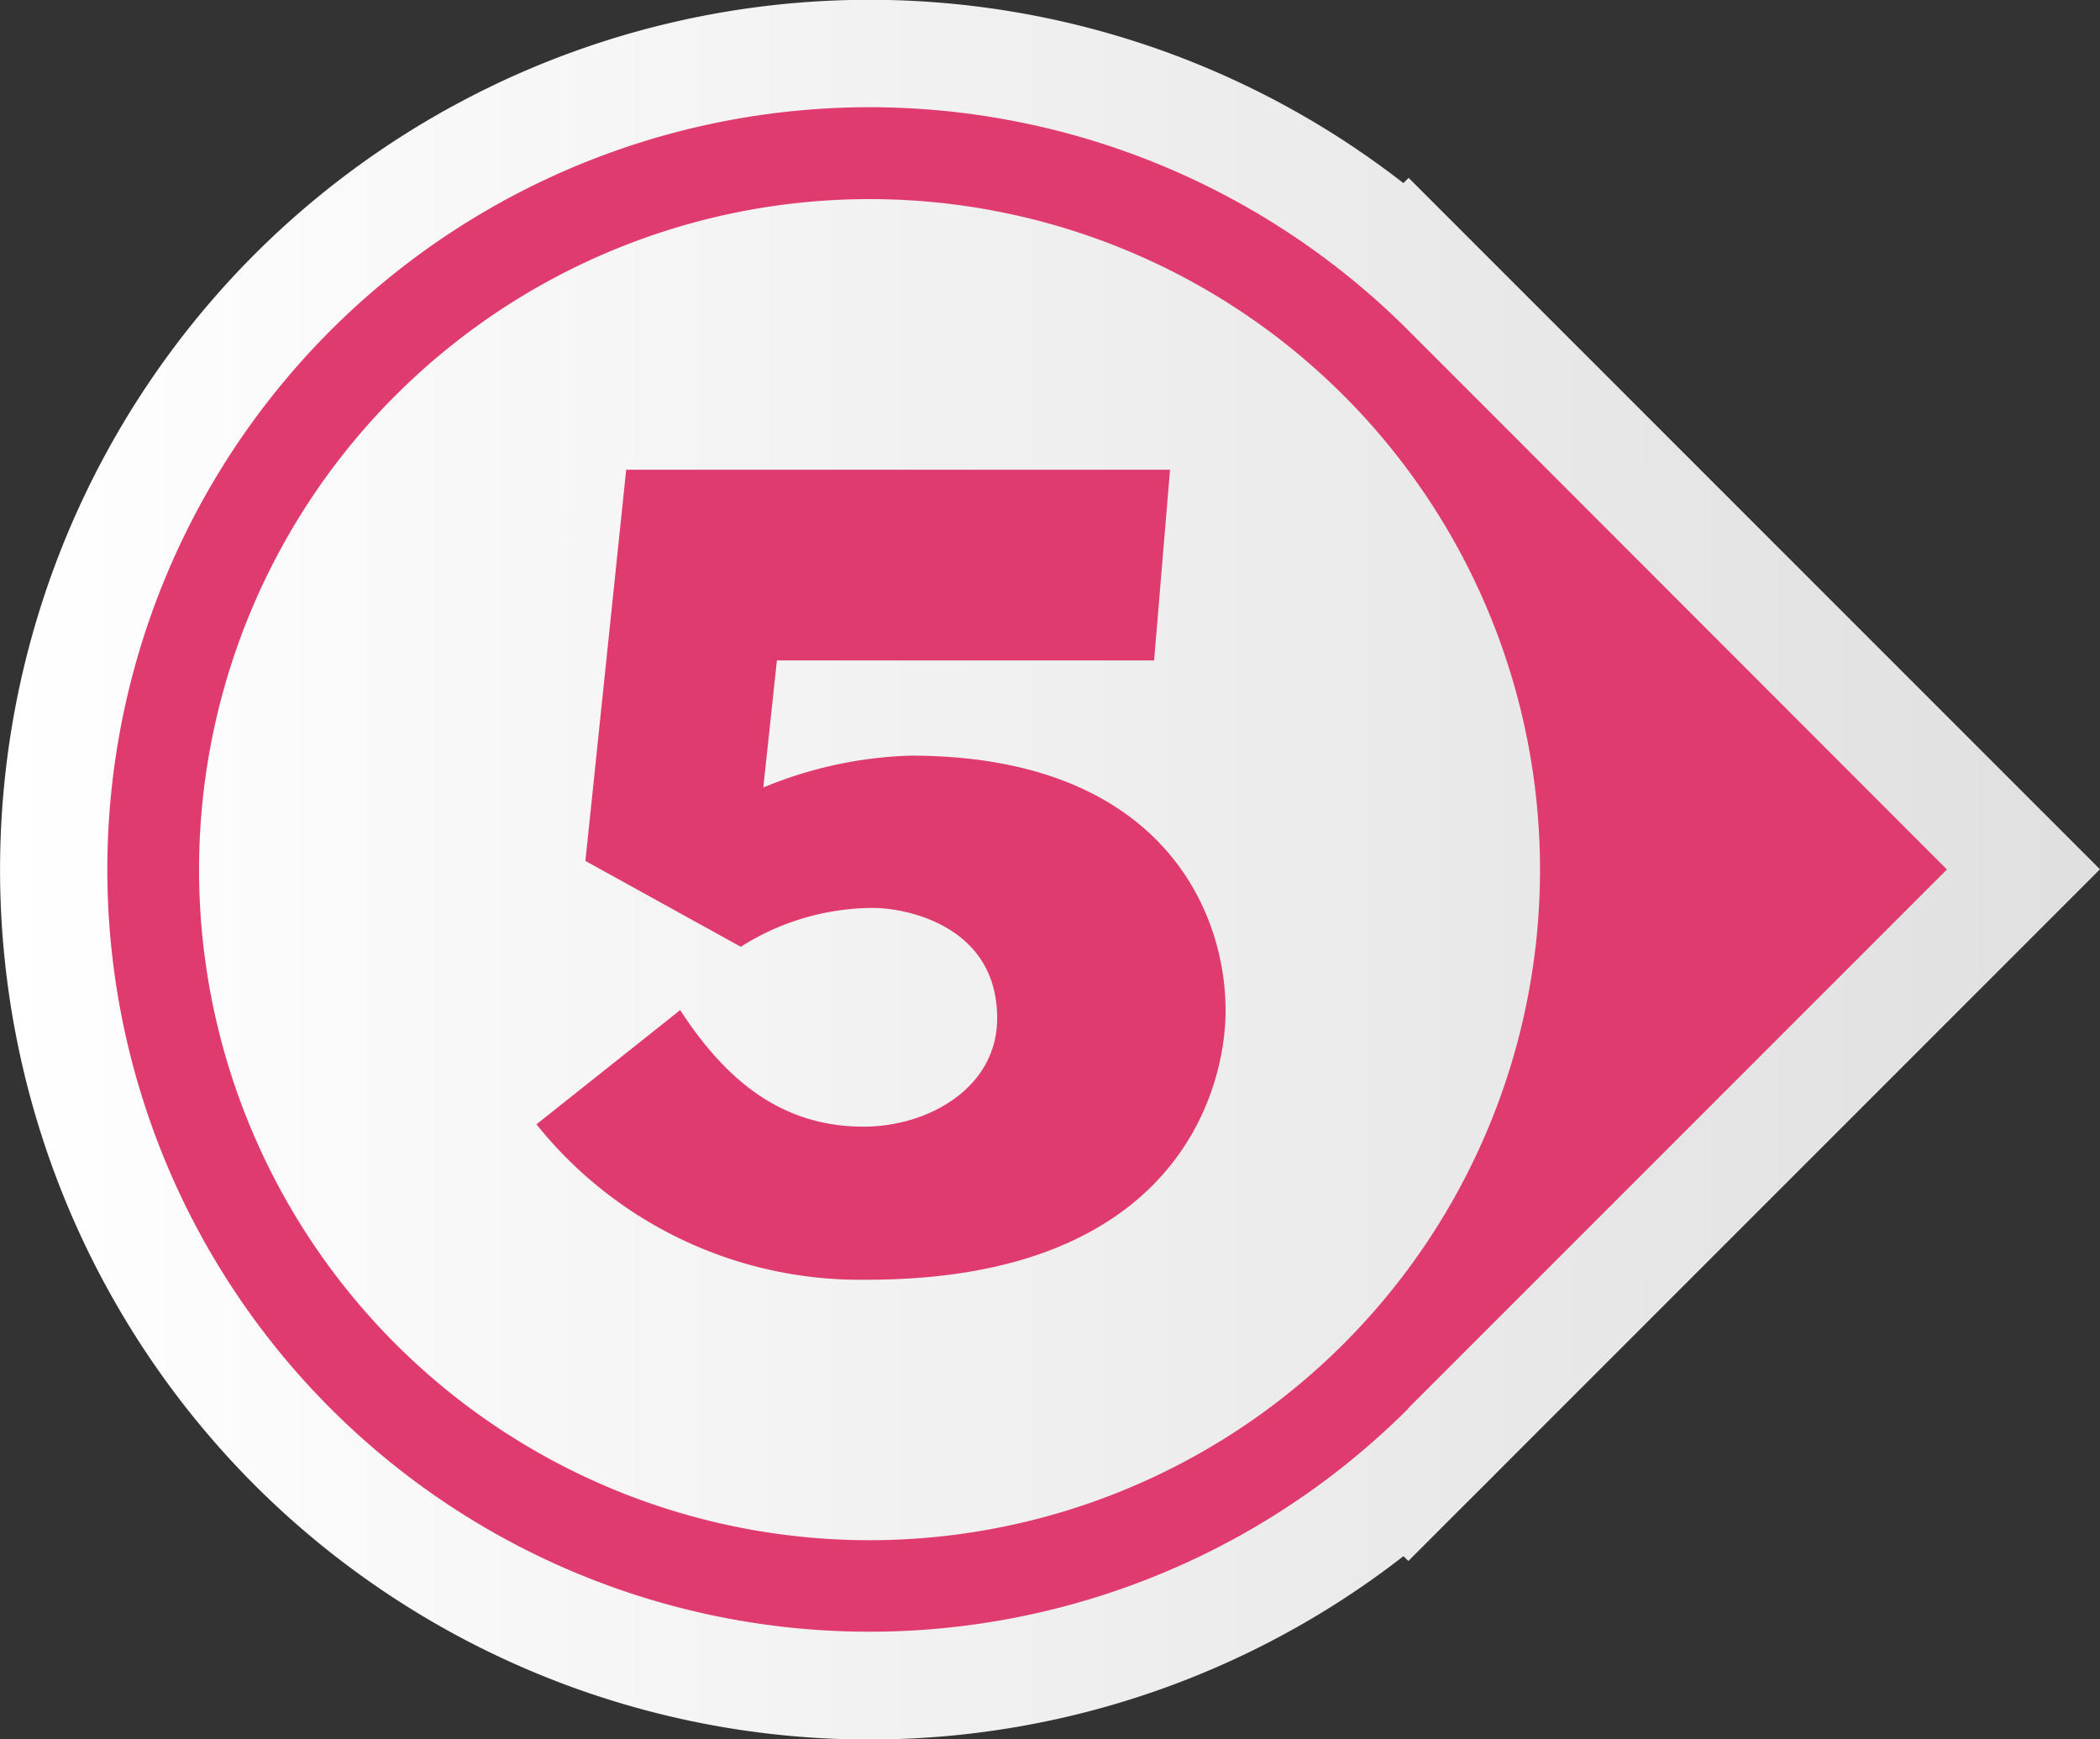
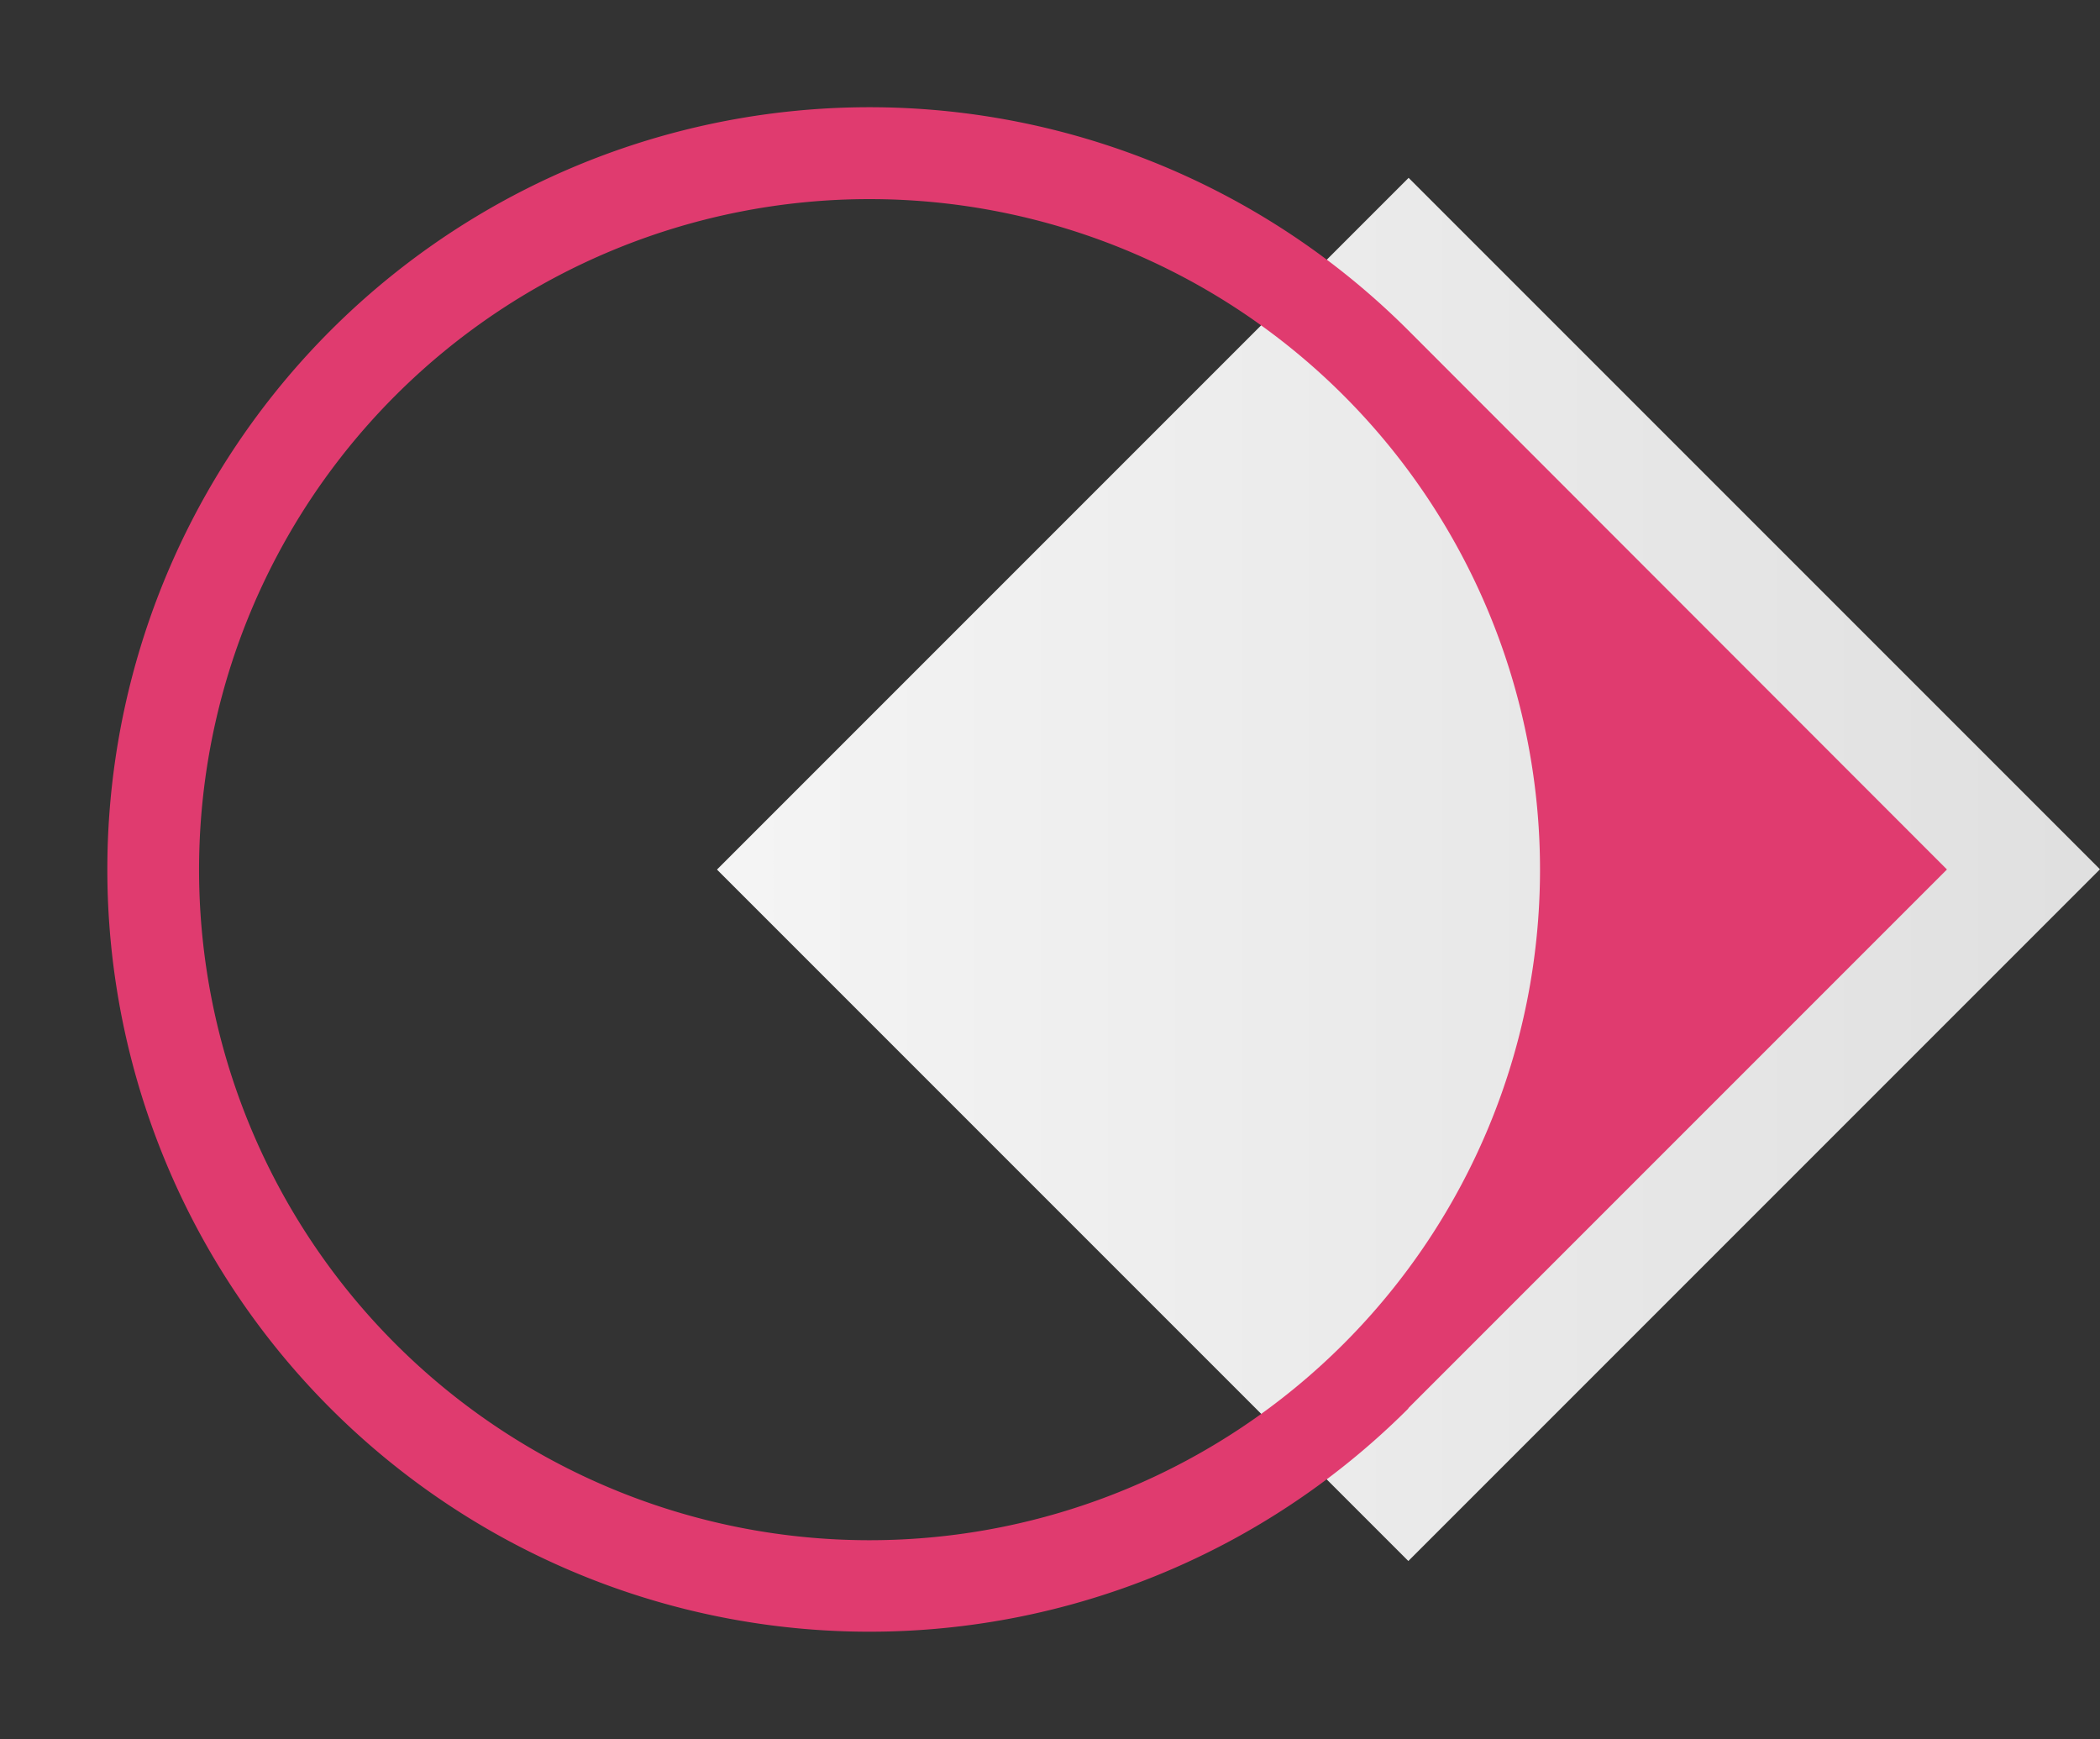
<svg xmlns="http://www.w3.org/2000/svg" xmlns:xlink="http://www.w3.org/1999/xlink" id="レイヤー_1" data-name="レイヤー 1" viewBox="0 0 54.06 44.77">
  <rect x="0" y="0" width="54.06" height="44.77" fill="#333333" stroke="none" />
  <defs>
    <style>.cls-1{fill:url(#linear-gradient);}.cls-2{fill:url(#linear-gradient-2);}.cls-3{fill:#e03b6f;}</style>
    <linearGradient id="linear-gradient" x1="2152.36" y1="-9497.87" x2="2190.12" y2="-9460.11" gradientTransform="translate(2200.87 -9463.36) rotate(-180)" gradientUnits="userSpaceOnUse">
      <stop offset="0" stop-color="#e0e0e0" />
      <stop offset="1" stop-color="#fff" />
    </linearGradient>
    <linearGradient id="linear-gradient-2" x1="2152.36" y1="-9497.88" x2="2190.12" y2="-9460.11" gradientTransform="translate(-5140.7 -8215.58) rotate(135)" xlink:href="#linear-gradient" />
  </defs>
  <rect class="cls-1" x="23.67" y="9.8" width="25.18" height="25.17" transform="translate(-5.21 32.19) rotate(-45)" />
-   <path class="cls-2" d="M6.55,6.55a22.39,22.39,0,1,1,0,31.67A22.42,22.42,0,0,1,6.55,6.55Z" />
  <path class="cls-3" d="M36.25,36.25,50.12,22.38,36.26,8.51a19.62,19.62,0,1,0,0,27.74ZM10.18,10.18a17.26,17.26,0,1,1,0,24.41A17.26,17.26,0,0,1,10.18,10.18Z" />
-   <path class="cls-3" d="M16.12,12.09h14L29.71,17H20l-.35,3.27a10.69,10.69,0,0,1,3.79-.82c6.34,0,8.11,3.88,8.11,6.56,0,2.07-1.28,6.93-9.23,6.93a10.67,10.67,0,0,1-8.51-4L17.51,26c1.12,1.72,2.54,3,4.72,3,1.67,0,3.44-1,3.44-2.79,0-2.4-2.37-2.84-3.19-2.84a6.38,6.38,0,0,0-3.41,1l-4-2.21Z" />
</svg>